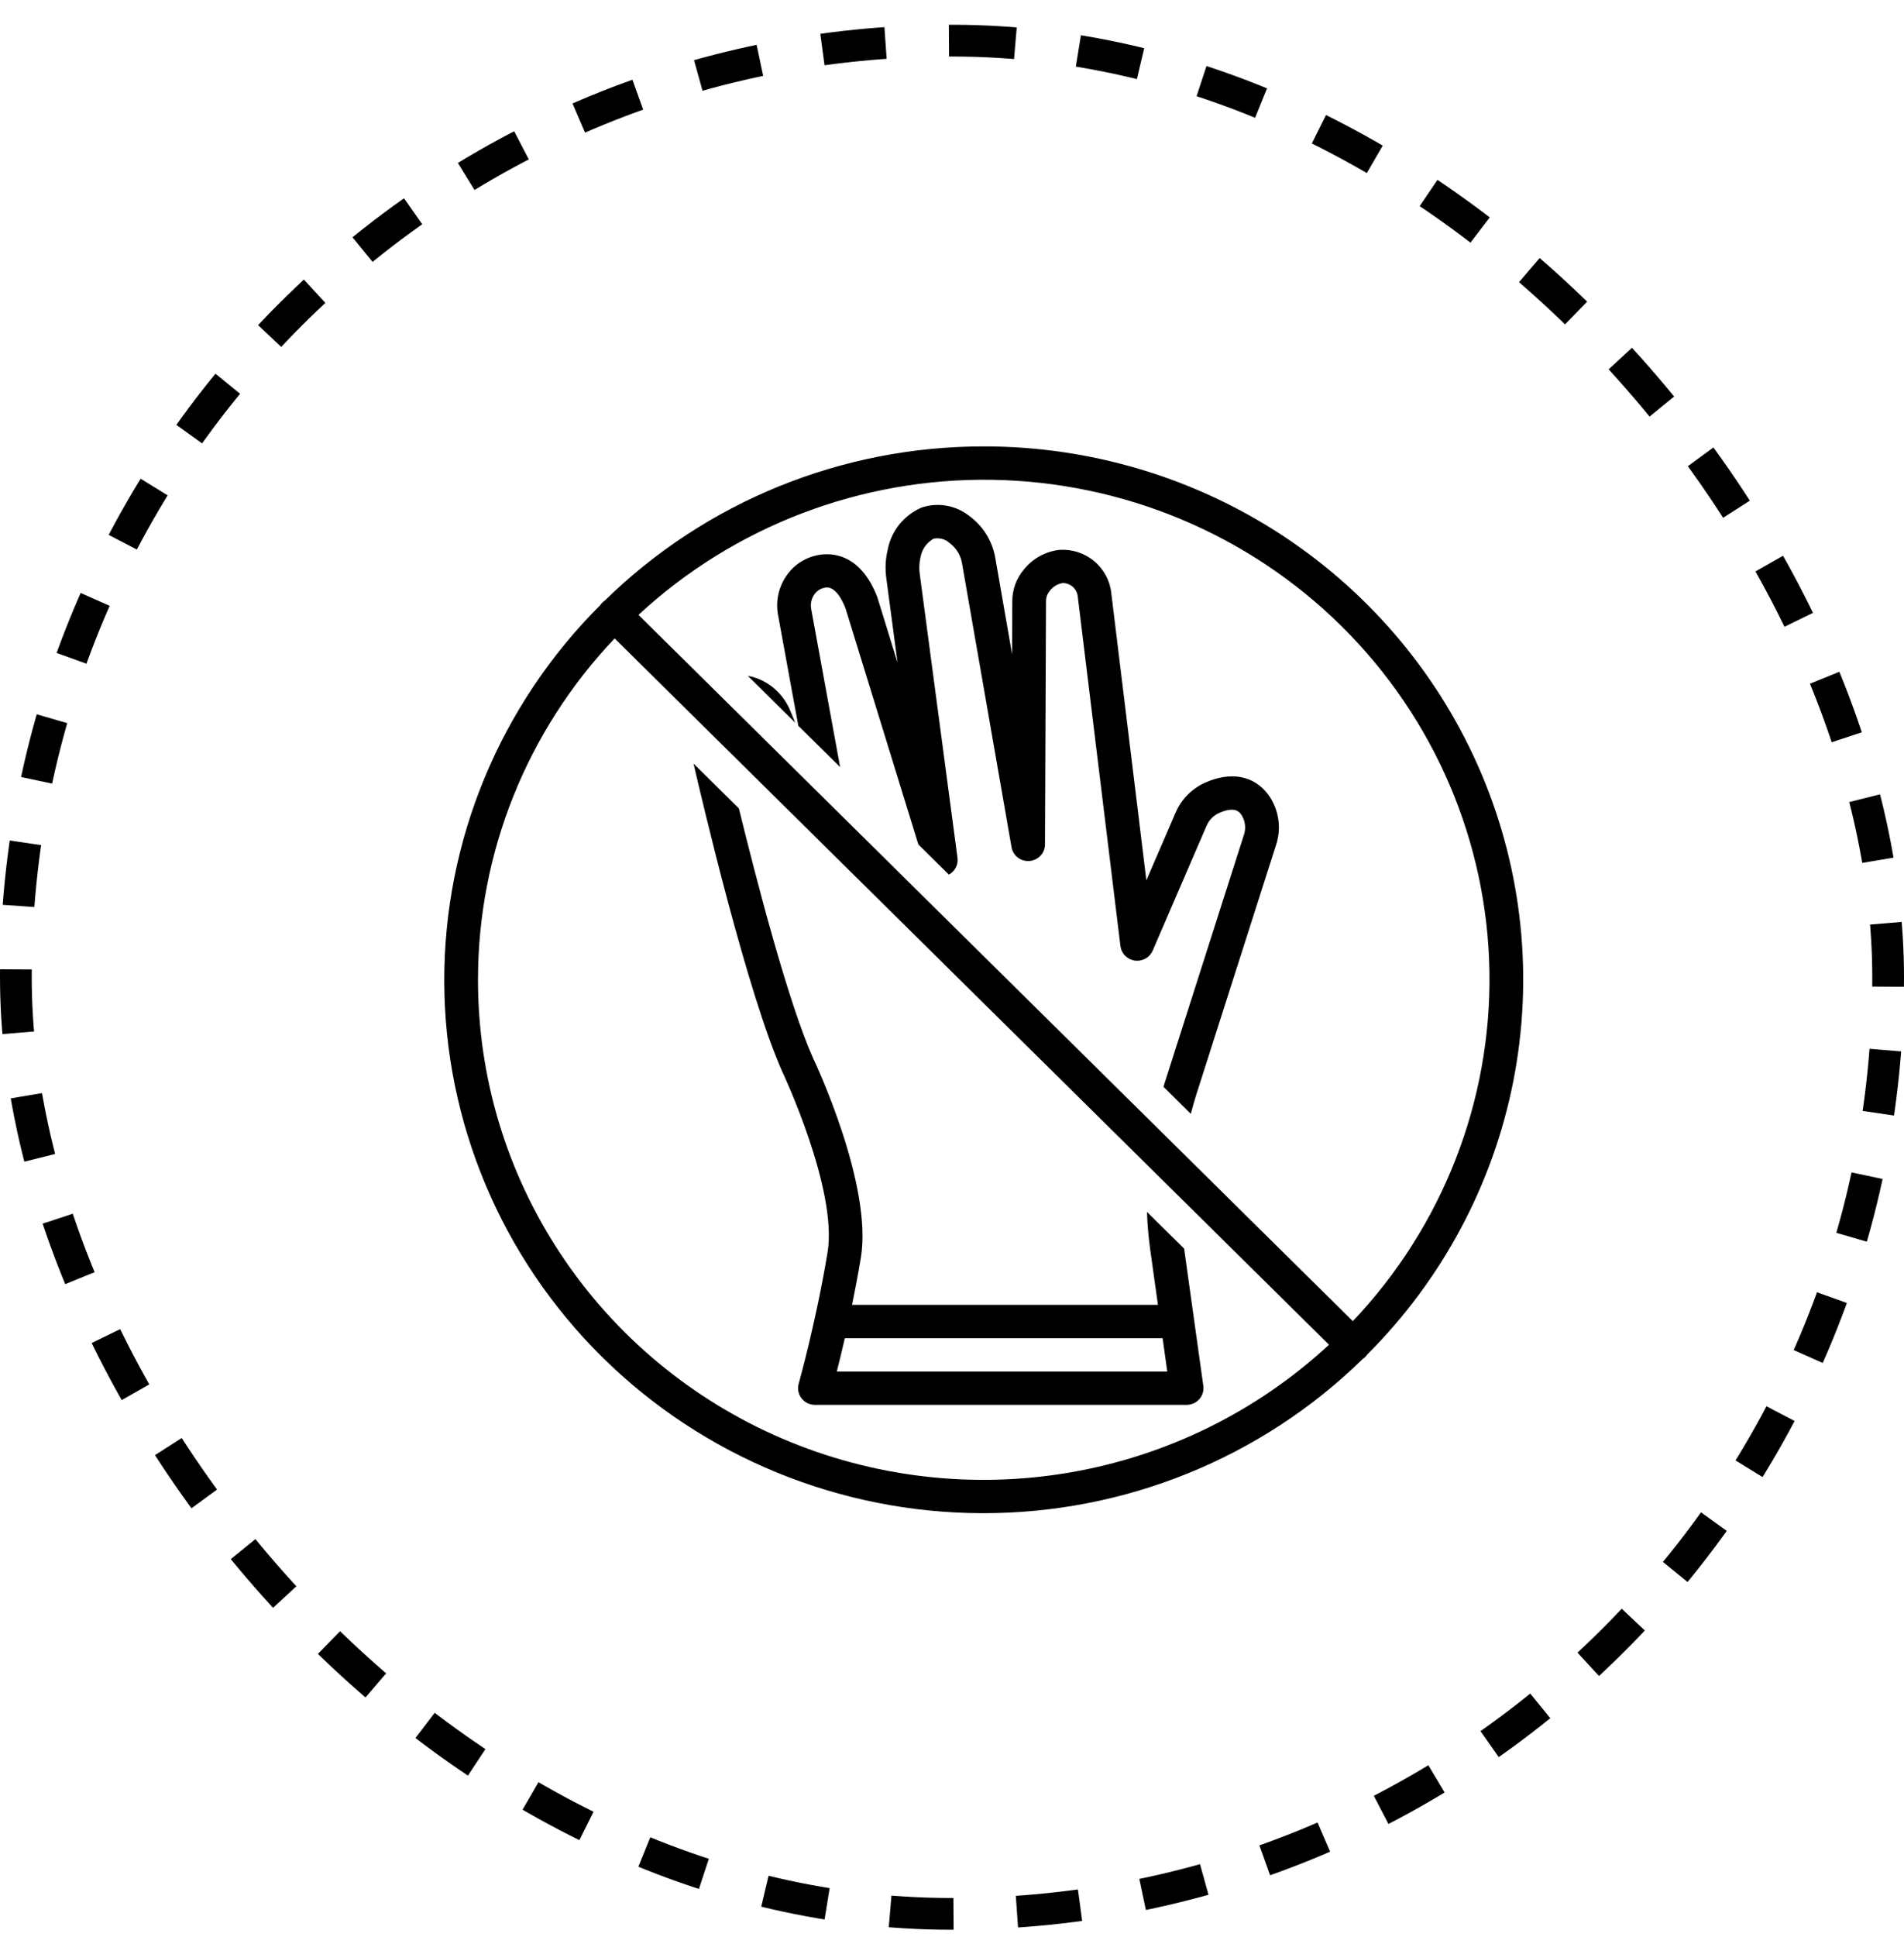
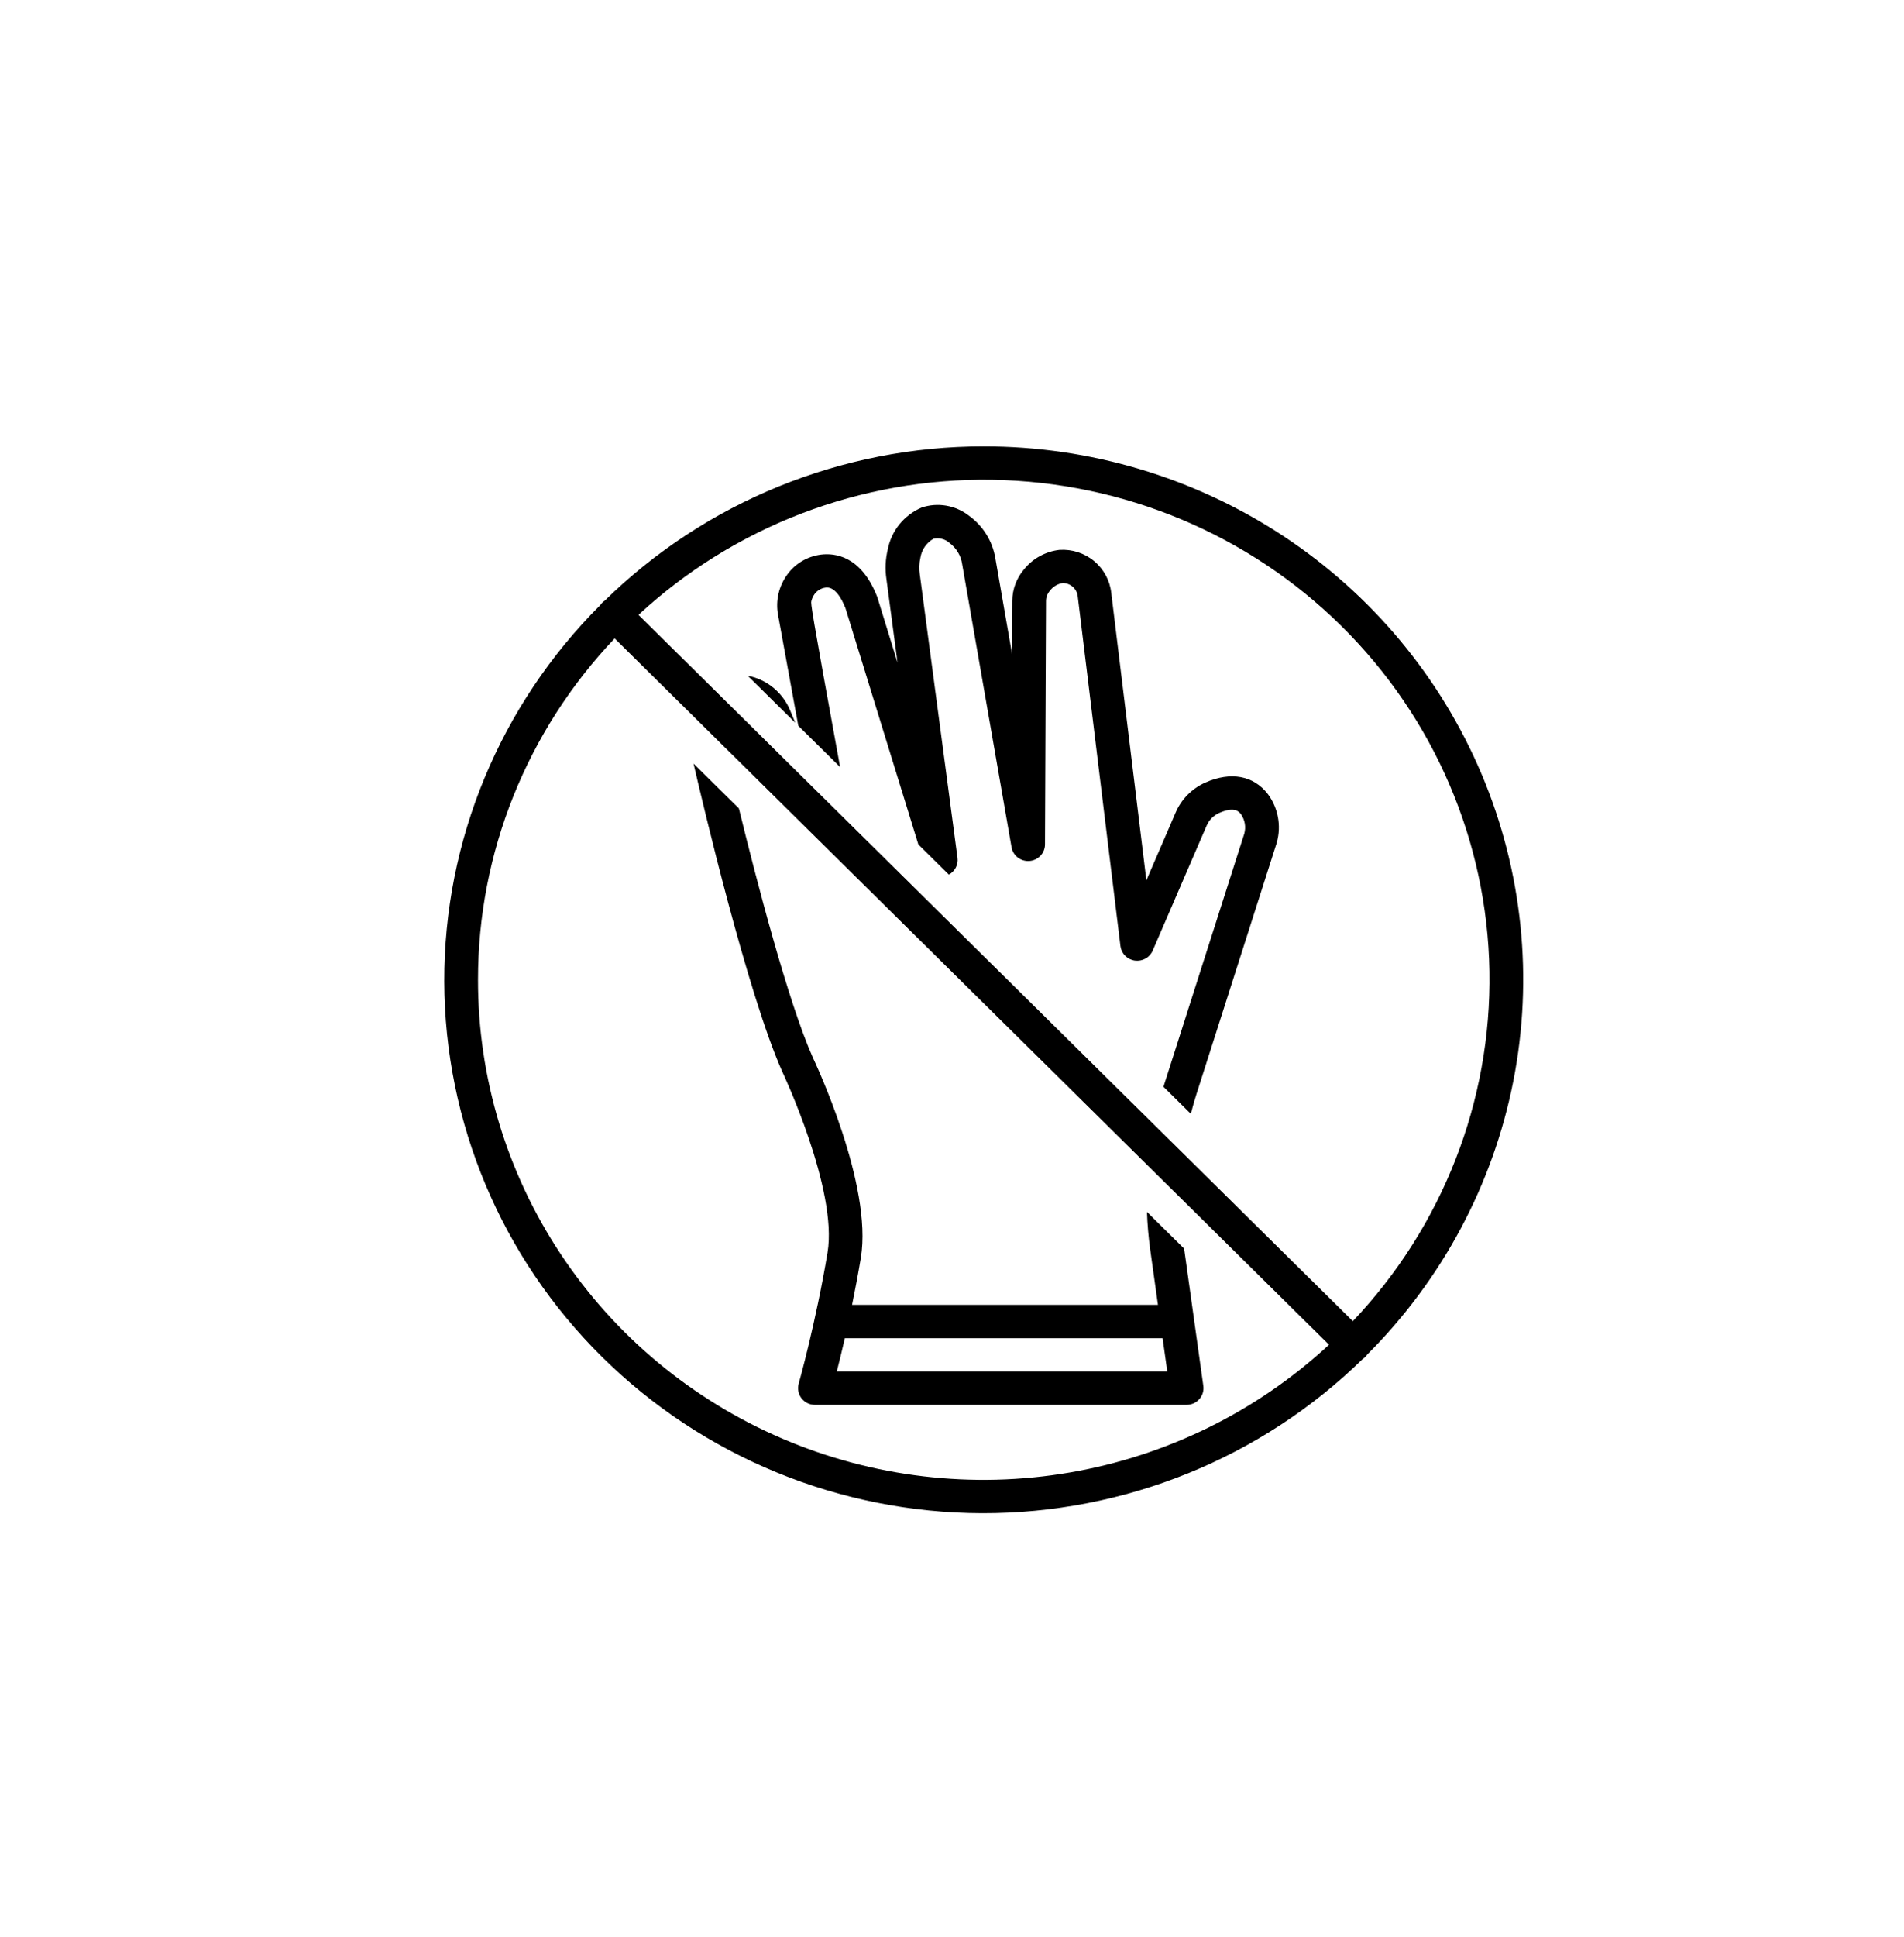
<svg xmlns="http://www.w3.org/2000/svg" fill="none" viewBox="0 0 60 61" height="61" width="60">
-   <rect stroke-dasharray="2 2" stroke="black" rx="29.5" height="59" width="59" y="1.28" x="0.5" />
-   <path fill="black" d="M37.982 24.648C37.558 24.837 37.223 25.178 37.043 25.602L36.125 27.727L35.019 18.678C34.977 18.287 34.784 17.928 34.48 17.674C34.177 17.421 33.785 17.294 33.389 17.319C32.949 17.368 32.547 17.589 32.271 17.931C32.032 18.21 31.901 18.562 31.9 18.927L31.893 20.603L31.367 17.587C31.323 17.319 31.227 17.061 31.082 16.829C30.938 16.597 30.748 16.396 30.525 16.236C30.319 16.076 30.075 15.97 29.817 15.926C29.558 15.882 29.293 15.902 29.044 15.985C28.771 16.102 28.531 16.284 28.344 16.513C28.158 16.743 28.032 17.015 27.976 17.304C27.902 17.608 27.888 17.924 27.933 18.234L28.284 20.873L27.652 18.826C27.648 18.813 27.644 18.8 27.639 18.788C27.134 17.509 26.315 17.413 25.87 17.468C25.66 17.495 25.457 17.564 25.275 17.672C25.093 17.779 24.936 17.922 24.812 18.092C24.679 18.273 24.584 18.479 24.533 18.697C24.482 18.916 24.477 19.142 24.517 19.362L25.156 22.858L26.474 24.16L25.562 19.176C25.547 19.095 25.549 19.013 25.568 18.933C25.586 18.854 25.621 18.778 25.669 18.712C25.709 18.658 25.759 18.612 25.816 18.577C25.874 18.542 25.938 18.519 26.005 18.509C26.094 18.498 26.365 18.463 26.642 19.152L28.939 26.596L29.901 27.547C29.995 27.496 30.071 27.419 30.12 27.325C30.168 27.231 30.187 27.125 30.173 27.02L28.986 18.097C28.959 17.918 28.965 17.736 29.006 17.559C29.026 17.437 29.073 17.32 29.144 17.218C29.215 17.115 29.308 17.03 29.417 16.968C29.505 16.948 29.597 16.95 29.684 16.973C29.771 16.995 29.852 17.038 29.919 17.099C30.137 17.26 30.281 17.5 30.32 17.766L31.876 26.684C31.898 26.813 31.969 26.93 32.074 27.01C32.179 27.09 32.311 27.129 32.443 27.118C32.576 27.107 32.699 27.047 32.789 26.951C32.88 26.854 32.93 26.728 32.93 26.597L32.962 18.932C32.962 18.815 33.003 18.703 33.079 18.613C33.176 18.481 33.322 18.391 33.486 18.364C33.607 18.363 33.725 18.408 33.814 18.49C33.903 18.571 33.957 18.684 33.965 18.803L35.308 29.798C35.322 29.913 35.374 30.02 35.456 30.102C35.538 30.185 35.645 30.239 35.761 30.255C35.876 30.271 35.994 30.249 36.096 30.193C36.198 30.136 36.278 30.048 36.324 29.941L38.02 26.014C38.095 25.834 38.236 25.689 38.415 25.607C38.911 25.388 39.049 25.57 39.108 25.647C39.169 25.735 39.209 25.835 39.227 25.94C39.245 26.046 39.239 26.153 39.211 26.256L36.687 34.155C36.679 34.18 36.673 34.206 36.665 34.231L37.526 35.082C37.578 34.877 37.636 34.673 37.7 34.471L40.23 26.555C40.233 26.545 40.236 26.535 40.238 26.524C40.309 26.268 40.32 25.999 40.271 25.738C40.222 25.476 40.115 25.229 39.956 25.014C39.506 24.426 38.787 24.293 37.982 24.648Z" />
+   <path fill="black" d="M37.982 24.648C37.558 24.837 37.223 25.178 37.043 25.602L36.125 27.727L35.019 18.678C34.977 18.287 34.784 17.928 34.48 17.674C34.177 17.421 33.785 17.294 33.389 17.319C32.949 17.368 32.547 17.589 32.271 17.931C32.032 18.21 31.901 18.562 31.9 18.927L31.893 20.603L31.367 17.587C31.323 17.319 31.227 17.061 31.082 16.829C30.938 16.597 30.748 16.396 30.525 16.236C30.319 16.076 30.075 15.97 29.817 15.926C29.558 15.882 29.293 15.902 29.044 15.985C28.771 16.102 28.531 16.284 28.344 16.513C28.158 16.743 28.032 17.015 27.976 17.304C27.902 17.608 27.888 17.924 27.933 18.234L28.284 20.873L27.652 18.826C27.648 18.813 27.644 18.8 27.639 18.788C27.134 17.509 26.315 17.413 25.87 17.468C25.66 17.495 25.457 17.564 25.275 17.672C25.093 17.779 24.936 17.922 24.812 18.092C24.679 18.273 24.584 18.479 24.533 18.697C24.482 18.916 24.477 19.142 24.517 19.362L25.156 22.858L26.474 24.16C25.547 19.095 25.549 19.013 25.568 18.933C25.586 18.854 25.621 18.778 25.669 18.712C25.709 18.658 25.759 18.612 25.816 18.577C25.874 18.542 25.938 18.519 26.005 18.509C26.094 18.498 26.365 18.463 26.642 19.152L28.939 26.596L29.901 27.547C29.995 27.496 30.071 27.419 30.12 27.325C30.168 27.231 30.187 27.125 30.173 27.02L28.986 18.097C28.959 17.918 28.965 17.736 29.006 17.559C29.026 17.437 29.073 17.32 29.144 17.218C29.215 17.115 29.308 17.03 29.417 16.968C29.505 16.948 29.597 16.95 29.684 16.973C29.771 16.995 29.852 17.038 29.919 17.099C30.137 17.26 30.281 17.5 30.32 17.766L31.876 26.684C31.898 26.813 31.969 26.93 32.074 27.01C32.179 27.09 32.311 27.129 32.443 27.118C32.576 27.107 32.699 27.047 32.789 26.951C32.88 26.854 32.93 26.728 32.93 26.597L32.962 18.932C32.962 18.815 33.003 18.703 33.079 18.613C33.176 18.481 33.322 18.391 33.486 18.364C33.607 18.363 33.725 18.408 33.814 18.49C33.903 18.571 33.957 18.684 33.965 18.803L35.308 29.798C35.322 29.913 35.374 30.02 35.456 30.102C35.538 30.185 35.645 30.239 35.761 30.255C35.876 30.271 35.994 30.249 36.096 30.193C36.198 30.136 36.278 30.048 36.324 29.941L38.02 26.014C38.095 25.834 38.236 25.689 38.415 25.607C38.911 25.388 39.049 25.57 39.108 25.647C39.169 25.735 39.209 25.835 39.227 25.94C39.245 26.046 39.239 26.153 39.211 26.256L36.687 34.155C36.679 34.18 36.673 34.206 36.665 34.231L37.526 35.082C37.578 34.877 37.636 34.673 37.7 34.471L40.23 26.555C40.233 26.545 40.236 26.535 40.238 26.524C40.309 26.268 40.32 25.999 40.271 25.738C40.222 25.476 40.115 25.229 39.956 25.014C39.506 24.426 38.787 24.293 37.982 24.648Z" />
  <path fill="black" d="M37.92 43.651L37.315 39.327L36.144 38.17C36.157 38.562 36.191 38.953 36.244 39.342L36.49 41.098H26.851C26.946 40.635 27.041 40.137 27.127 39.619C27.508 37.324 25.687 33.462 25.615 33.31C24.835 31.558 23.846 27.755 23.284 25.462L21.855 24.05C22.136 25.267 23.551 31.281 24.648 33.745C24.665 33.782 26.406 37.475 26.078 39.449C25.712 41.653 25.174 43.562 25.169 43.581C25.147 43.659 25.143 43.741 25.159 43.821C25.174 43.9 25.207 43.975 25.257 44.04C25.307 44.105 25.371 44.157 25.444 44.193C25.518 44.229 25.598 44.248 25.68 44.248H37.394C37.469 44.248 37.545 44.231 37.614 44.2C37.683 44.169 37.744 44.124 37.794 44.067C37.844 44.011 37.881 43.944 37.903 43.872C37.924 43.8 37.93 43.725 37.92 43.651ZM26.369 43.198C26.441 42.918 26.529 42.56 26.623 42.148H36.637L36.784 43.198H26.369Z" />
  <path fill="black" d="M23.79 21.342C23.717 21.319 23.642 21.301 23.566 21.287L25.06 22.763L24.9 22.378C24.801 22.137 24.651 21.919 24.459 21.74C24.268 21.561 24.04 21.425 23.79 21.342Z" />
  <path fill="black" d="M31 14.06C26.527 14.058 22.235 15.803 19.059 18.916C19.002 18.954 18.952 19.003 18.914 19.06C15.755 22.214 13.988 26.476 14 30.914C14.012 35.352 15.801 39.605 18.976 42.742C22.152 45.88 26.455 47.648 30.945 47.66C35.436 47.672 39.749 45.926 42.941 42.804C42.999 42.766 43.048 42.717 43.087 42.66C45.445 40.304 47.046 37.312 47.687 34.059C48.328 30.805 47.98 27.438 46.688 24.38C45.395 21.322 43.216 18.71 40.425 16.873C37.633 15.037 34.354 14.058 31 14.06ZM15.063 30.86C15.06 26.865 16.601 23.02 19.369 20.108L41.88 42.354C39.613 44.454 36.774 45.853 33.713 46.378C30.652 46.903 27.502 46.532 24.651 45.31C21.801 44.089 19.374 42.07 17.671 39.502C15.967 36.935 15.06 33.931 15.063 30.86ZM42.631 41.612L20.12 19.366C23.137 16.572 27.135 15.046 31.269 15.112C35.403 15.178 39.349 16.83 42.273 19.72C45.197 22.609 46.869 26.509 46.936 30.594C47.002 34.68 45.459 38.631 42.631 41.612Z" />
</svg>